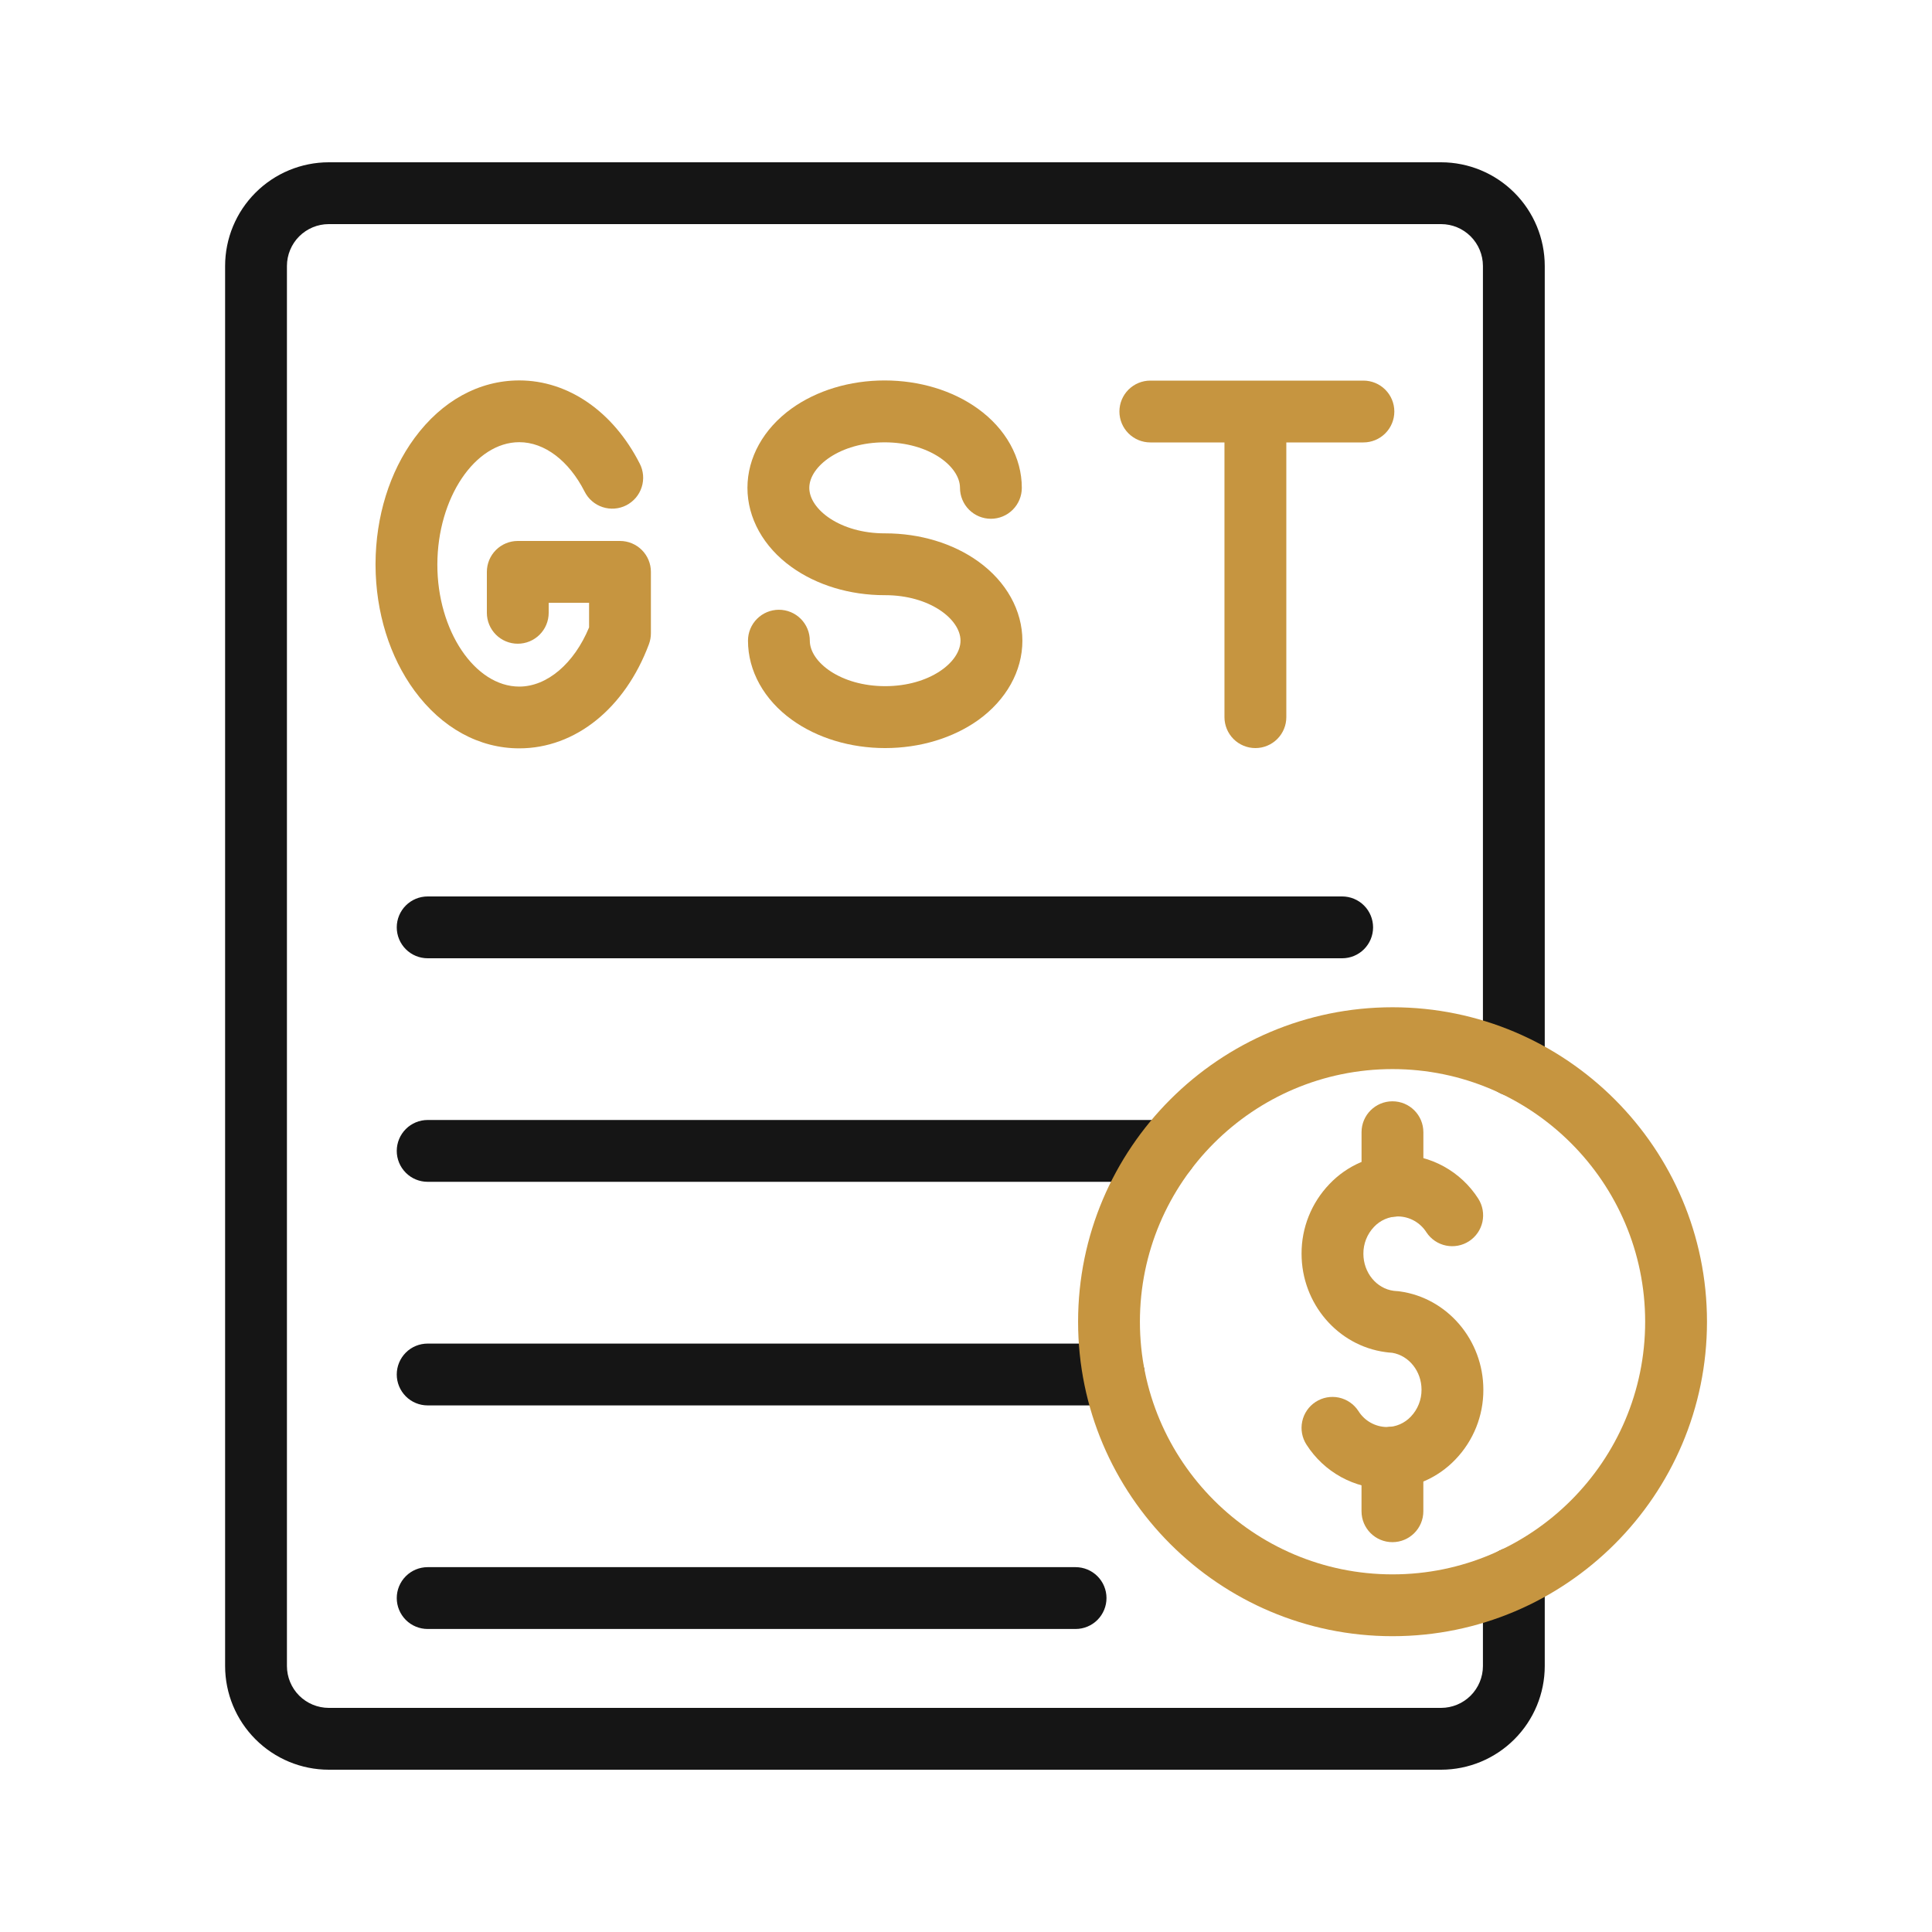
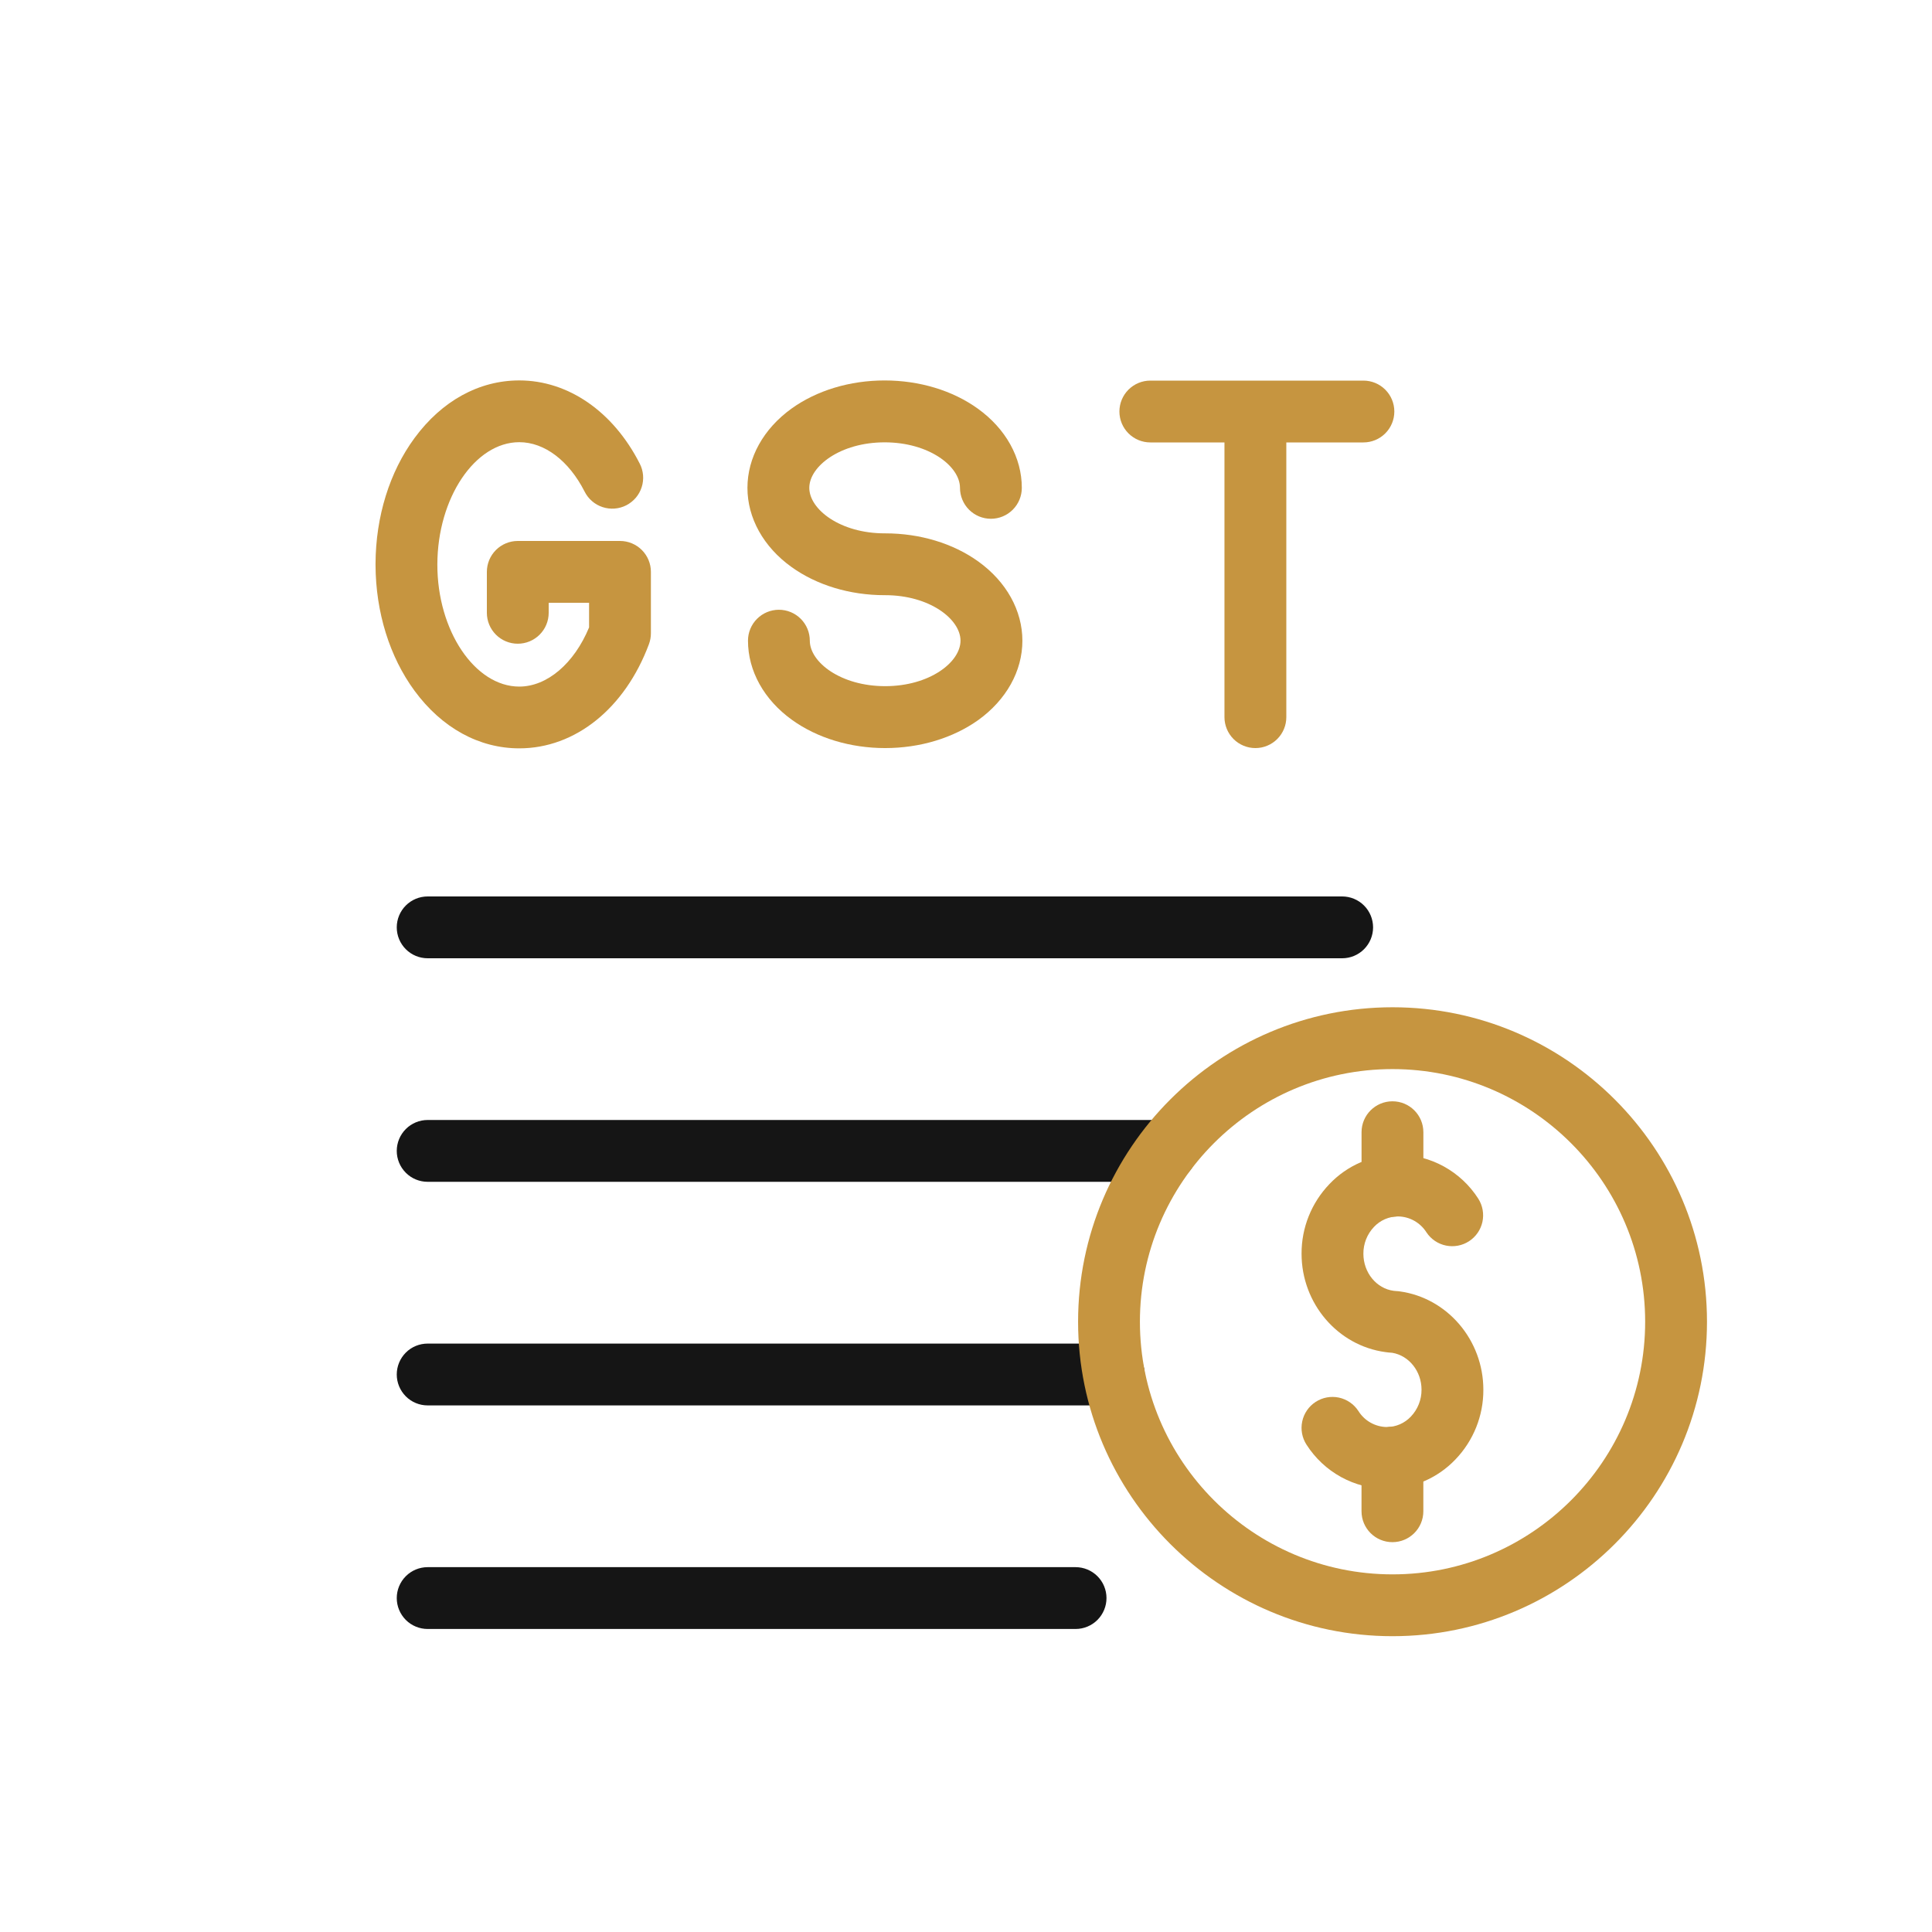
<svg xmlns="http://www.w3.org/2000/svg" width="64" height="64" viewBox="0 0 64 64" fill="none">
-   <path d="M47.739 58.624H10.89C9.98 58.623 9.107 58.261 8.464 57.617C7.82 56.974 7.458 56.101 7.457 55.191V8.809C7.458 7.899 7.82 7.026 8.464 6.383C9.107 5.739 9.98 5.377 10.89 5.376H47.739C48.649 5.377 49.521 5.739 50.165 6.383C50.809 7.026 51.171 7.899 51.172 8.809V35.293C51.172 35.565 51.064 35.825 50.872 36.017C50.68 36.209 50.419 36.317 50.148 36.317C49.876 36.317 49.615 36.209 49.423 36.017C49.231 35.825 49.124 35.565 49.124 35.293V8.809C49.123 8.442 48.977 8.09 48.717 7.83C48.458 7.571 48.106 7.424 47.739 7.424H10.89C10.523 7.424 10.171 7.571 9.911 7.83C9.652 8.09 9.506 8.442 9.505 8.809V55.191C9.506 55.558 9.652 55.91 9.911 56.17C10.171 56.429 10.523 56.575 10.89 56.576H47.739C48.106 56.575 48.458 56.429 48.717 56.17C48.977 55.91 49.123 55.558 49.124 55.191V52.275C49.124 52.003 49.231 51.742 49.423 51.55C49.615 51.358 49.876 51.251 50.148 51.251C50.419 51.251 50.68 51.358 50.872 51.55C51.064 51.742 51.172 52.003 51.172 52.275V55.191C51.171 56.101 50.809 56.974 50.165 57.617C49.521 58.261 48.649 58.623 47.739 58.624Z" fill="#151515" />
  <path d="M44.461 31.744H14.167C13.895 31.744 13.634 31.636 13.443 31.444C13.251 31.252 13.143 30.992 13.143 30.72C13.143 30.448 13.251 30.188 13.443 29.996C13.634 29.804 13.895 29.696 14.167 29.696H44.461C44.733 29.696 44.993 29.804 45.185 29.996C45.377 30.188 45.485 30.448 45.485 30.72C45.485 30.992 45.377 31.252 45.185 31.444C44.993 31.636 44.733 31.744 44.461 31.744Z" fill="#151515" />
  <path d="M38.629 39.149H14.167C13.895 39.149 13.634 39.042 13.443 38.849C13.251 38.657 13.143 38.397 13.143 38.125C13.143 37.854 13.251 37.593 13.443 37.401C13.634 37.209 13.895 37.101 14.167 37.101H38.629C38.9 37.101 39.161 37.209 39.353 37.401C39.545 37.593 39.653 37.854 39.653 38.125C39.653 38.397 39.545 38.657 39.353 38.849C39.161 39.042 38.9 39.149 38.629 39.149Z" fill="#151515" />
  <path d="M36.895 46.556H14.167C13.895 46.556 13.634 46.448 13.443 46.256C13.251 46.063 13.143 45.803 13.143 45.532C13.143 45.26 13.251 44.999 13.443 44.807C13.634 44.615 13.895 44.508 14.167 44.508H36.895C37.167 44.508 37.428 44.615 37.62 44.807C37.812 44.999 37.919 45.26 37.919 45.532C37.919 45.803 37.812 46.063 37.62 46.256C37.428 46.448 37.167 46.556 36.895 46.556Z" fill="#151515" />
  <path d="M35.63 53.962H14.167C13.895 53.962 13.634 53.854 13.443 53.662C13.251 53.47 13.143 53.209 13.143 52.938C13.143 52.666 13.251 52.406 13.443 52.214C13.634 52.022 13.895 51.914 14.167 51.914H35.63C35.901 51.914 36.162 52.022 36.354 52.214C36.546 52.406 36.654 52.666 36.654 52.938C36.654 53.209 36.546 53.47 36.354 53.662C36.162 53.854 35.901 53.962 35.63 53.962Z" fill="#151515" />
  <path d="M17.202 24.79C15.869 24.79 14.637 24.113 13.733 22.884C12.906 21.759 12.447 20.282 12.44 18.724V18.669C12.447 17.108 12.906 15.632 13.733 14.509C14.637 13.279 15.869 12.602 17.202 12.602C18.822 12.602 20.313 13.632 21.19 15.354C21.253 15.474 21.29 15.605 21.302 15.74C21.313 15.875 21.298 16.01 21.256 16.139C21.215 16.268 21.149 16.387 21.061 16.49C20.973 16.593 20.866 16.677 20.746 16.739C20.625 16.8 20.494 16.837 20.359 16.847C20.224 16.857 20.089 16.841 19.96 16.798C19.832 16.756 19.713 16.689 19.611 16.6C19.509 16.512 19.425 16.404 19.365 16.283C18.844 15.259 18.036 14.648 17.202 14.648C15.733 14.648 14.492 16.5 14.488 18.696C14.483 20.892 15.733 22.744 17.202 22.744C18.124 22.744 19.018 21.98 19.514 20.784V19.968H18.176V20.3C18.176 20.572 18.068 20.832 17.876 21.024C17.684 21.216 17.423 21.324 17.152 21.324C16.88 21.324 16.62 21.216 16.428 21.024C16.236 20.832 16.128 20.572 16.128 20.3V18.944C16.128 18.672 16.236 18.412 16.428 18.22C16.62 18.028 16.88 17.92 17.152 17.92H20.538C20.81 17.92 21.07 18.028 21.262 18.22C21.454 18.412 21.562 18.672 21.562 18.944V20.978C21.562 21.1 21.54 21.221 21.498 21.336C20.704 23.465 19.058 24.79 17.202 24.79Z" fill="#C69540" />
  <path d="M41.587 24.781C41.315 24.781 41.054 24.673 40.862 24.481C40.67 24.289 40.562 24.028 40.562 23.757V13.67C40.562 13.399 40.67 13.138 40.862 12.946C41.054 12.754 41.315 12.646 41.587 12.646C41.858 12.646 42.118 12.754 42.311 12.946C42.503 13.138 42.611 13.399 42.611 13.67V23.757C42.611 24.028 42.503 24.289 42.311 24.481C42.118 24.673 41.858 24.781 41.587 24.781Z" fill="#C69540" />
  <path d="M45.165 14.656H38.106C37.834 14.656 37.574 14.548 37.382 14.356C37.19 14.164 37.082 13.904 37.082 13.632C37.082 13.36 37.19 13.1 37.382 12.908C37.574 12.716 37.834 12.608 38.106 12.608H45.165C45.437 12.608 45.697 12.716 45.889 12.908C46.081 13.1 46.189 13.36 46.189 13.632C46.189 13.904 46.081 14.164 45.889 14.356C45.697 14.548 45.437 14.656 45.165 14.656Z" fill="#C69540" />
  <path d="M29.322 24.781C28.17 24.781 27.073 24.449 26.236 23.847C25.309 23.181 24.778 22.225 24.778 21.223C24.778 20.951 24.886 20.691 25.078 20.499C25.27 20.307 25.531 20.199 25.802 20.199C26.074 20.199 26.334 20.307 26.526 20.499C26.718 20.691 26.826 20.951 26.826 21.223C26.826 21.936 27.85 22.73 29.322 22.73C30.794 22.73 31.818 21.936 31.818 21.223C31.818 20.51 30.794 19.716 29.322 19.716H29.304C28.152 19.716 27.055 19.384 26.217 18.781C25.291 18.116 24.76 17.16 24.76 16.161C24.76 15.161 25.291 14.205 26.217 13.537C27.055 12.934 28.151 12.603 29.304 12.603C30.458 12.603 31.554 12.934 32.392 13.537C33.318 14.203 33.849 15.158 33.849 16.161C33.849 16.432 33.741 16.693 33.549 16.885C33.357 17.077 33.097 17.185 32.825 17.185C32.553 17.185 32.293 17.077 32.101 16.885C31.909 16.693 31.801 16.432 31.801 16.161C31.801 15.448 30.777 14.653 29.305 14.653C27.833 14.653 26.809 15.448 26.809 16.161C26.809 16.874 27.833 17.668 29.305 17.668H29.323C30.475 17.668 31.573 17.999 32.41 18.602C33.336 19.268 33.868 20.223 33.868 21.226C33.868 22.228 33.336 23.181 32.41 23.85C31.572 24.448 30.476 24.781 29.322 24.781Z" fill="#C69540" />
  <path d="M45.94 49.32C45.41 49.318 44.888 49.183 44.423 48.928C43.959 48.672 43.566 48.304 43.28 47.857C43.132 47.629 43.081 47.352 43.138 47.086C43.194 46.82 43.354 46.588 43.582 46.44C43.81 46.292 44.087 46.241 44.353 46.297C44.618 46.354 44.851 46.514 44.999 46.742C45.099 46.902 45.237 47.035 45.402 47.127C45.567 47.22 45.752 47.27 45.941 47.272C46.09 47.272 46.238 47.241 46.375 47.181C46.512 47.121 46.636 47.034 46.738 46.925C46.966 46.685 47.092 46.366 47.09 46.035C47.09 45.425 46.675 44.906 46.12 44.813C46.046 44.808 45.969 44.801 45.893 44.79C44.31 44.576 43.116 43.176 43.116 41.532C43.112 40.672 43.443 39.845 44.039 39.224C44.331 38.916 44.684 38.67 45.075 38.502C45.466 38.334 45.887 38.247 46.312 38.248C46.843 38.249 47.364 38.385 47.829 38.64C48.294 38.896 48.687 39.264 48.972 39.711C49.116 39.939 49.164 40.214 49.107 40.477C49.049 40.741 48.89 40.97 48.664 41.117C48.438 41.264 48.163 41.315 47.9 41.261C47.636 41.207 47.404 41.05 47.255 40.826C47.154 40.666 47.016 40.534 46.851 40.441C46.687 40.348 46.501 40.298 46.312 40.296C46.163 40.297 46.015 40.328 45.878 40.387C45.741 40.447 45.617 40.534 45.515 40.643C45.287 40.883 45.161 41.202 45.164 41.533C45.164 42.156 45.596 42.685 46.167 42.76C46.2 42.765 46.232 42.768 46.265 42.769C46.297 42.769 46.329 42.774 46.361 42.778C47.944 42.992 49.138 44.392 49.138 46.036C49.142 46.896 48.811 47.723 48.215 48.344C47.922 48.652 47.569 48.898 47.178 49.066C46.787 49.234 46.366 49.321 45.94 49.32Z" fill="#C69540" />
  <path d="M47.151 37.506C47.151 36.94 46.693 36.482 46.127 36.482C45.562 36.482 45.103 36.94 45.103 37.506V39.281C45.103 39.846 45.562 40.305 46.127 40.305C46.693 40.305 47.151 39.846 47.151 39.281V37.506Z" fill="#C69540" />
  <path d="M47.15 48.287C47.15 47.722 46.691 47.263 46.126 47.263C45.56 47.263 45.102 47.722 45.102 48.287V50.062C45.102 50.628 45.56 51.086 46.126 51.086C46.691 51.086 47.15 50.628 47.15 50.062V48.287Z" fill="#C69540" />
  <path d="M46.128 54.201C40.385 54.201 35.713 49.528 35.713 43.784C35.713 38.041 40.385 33.367 46.13 33.367C51.874 33.367 56.546 38.039 56.546 43.784C56.546 49.53 51.871 54.201 46.128 54.201ZM46.128 35.415C41.513 35.415 37.761 39.168 37.761 43.784C37.761 48.401 41.515 52.153 46.13 52.153C50.744 52.153 54.498 48.399 54.498 43.784C54.498 39.17 50.742 35.415 46.128 35.415Z" fill="#C69540" />
</svg>